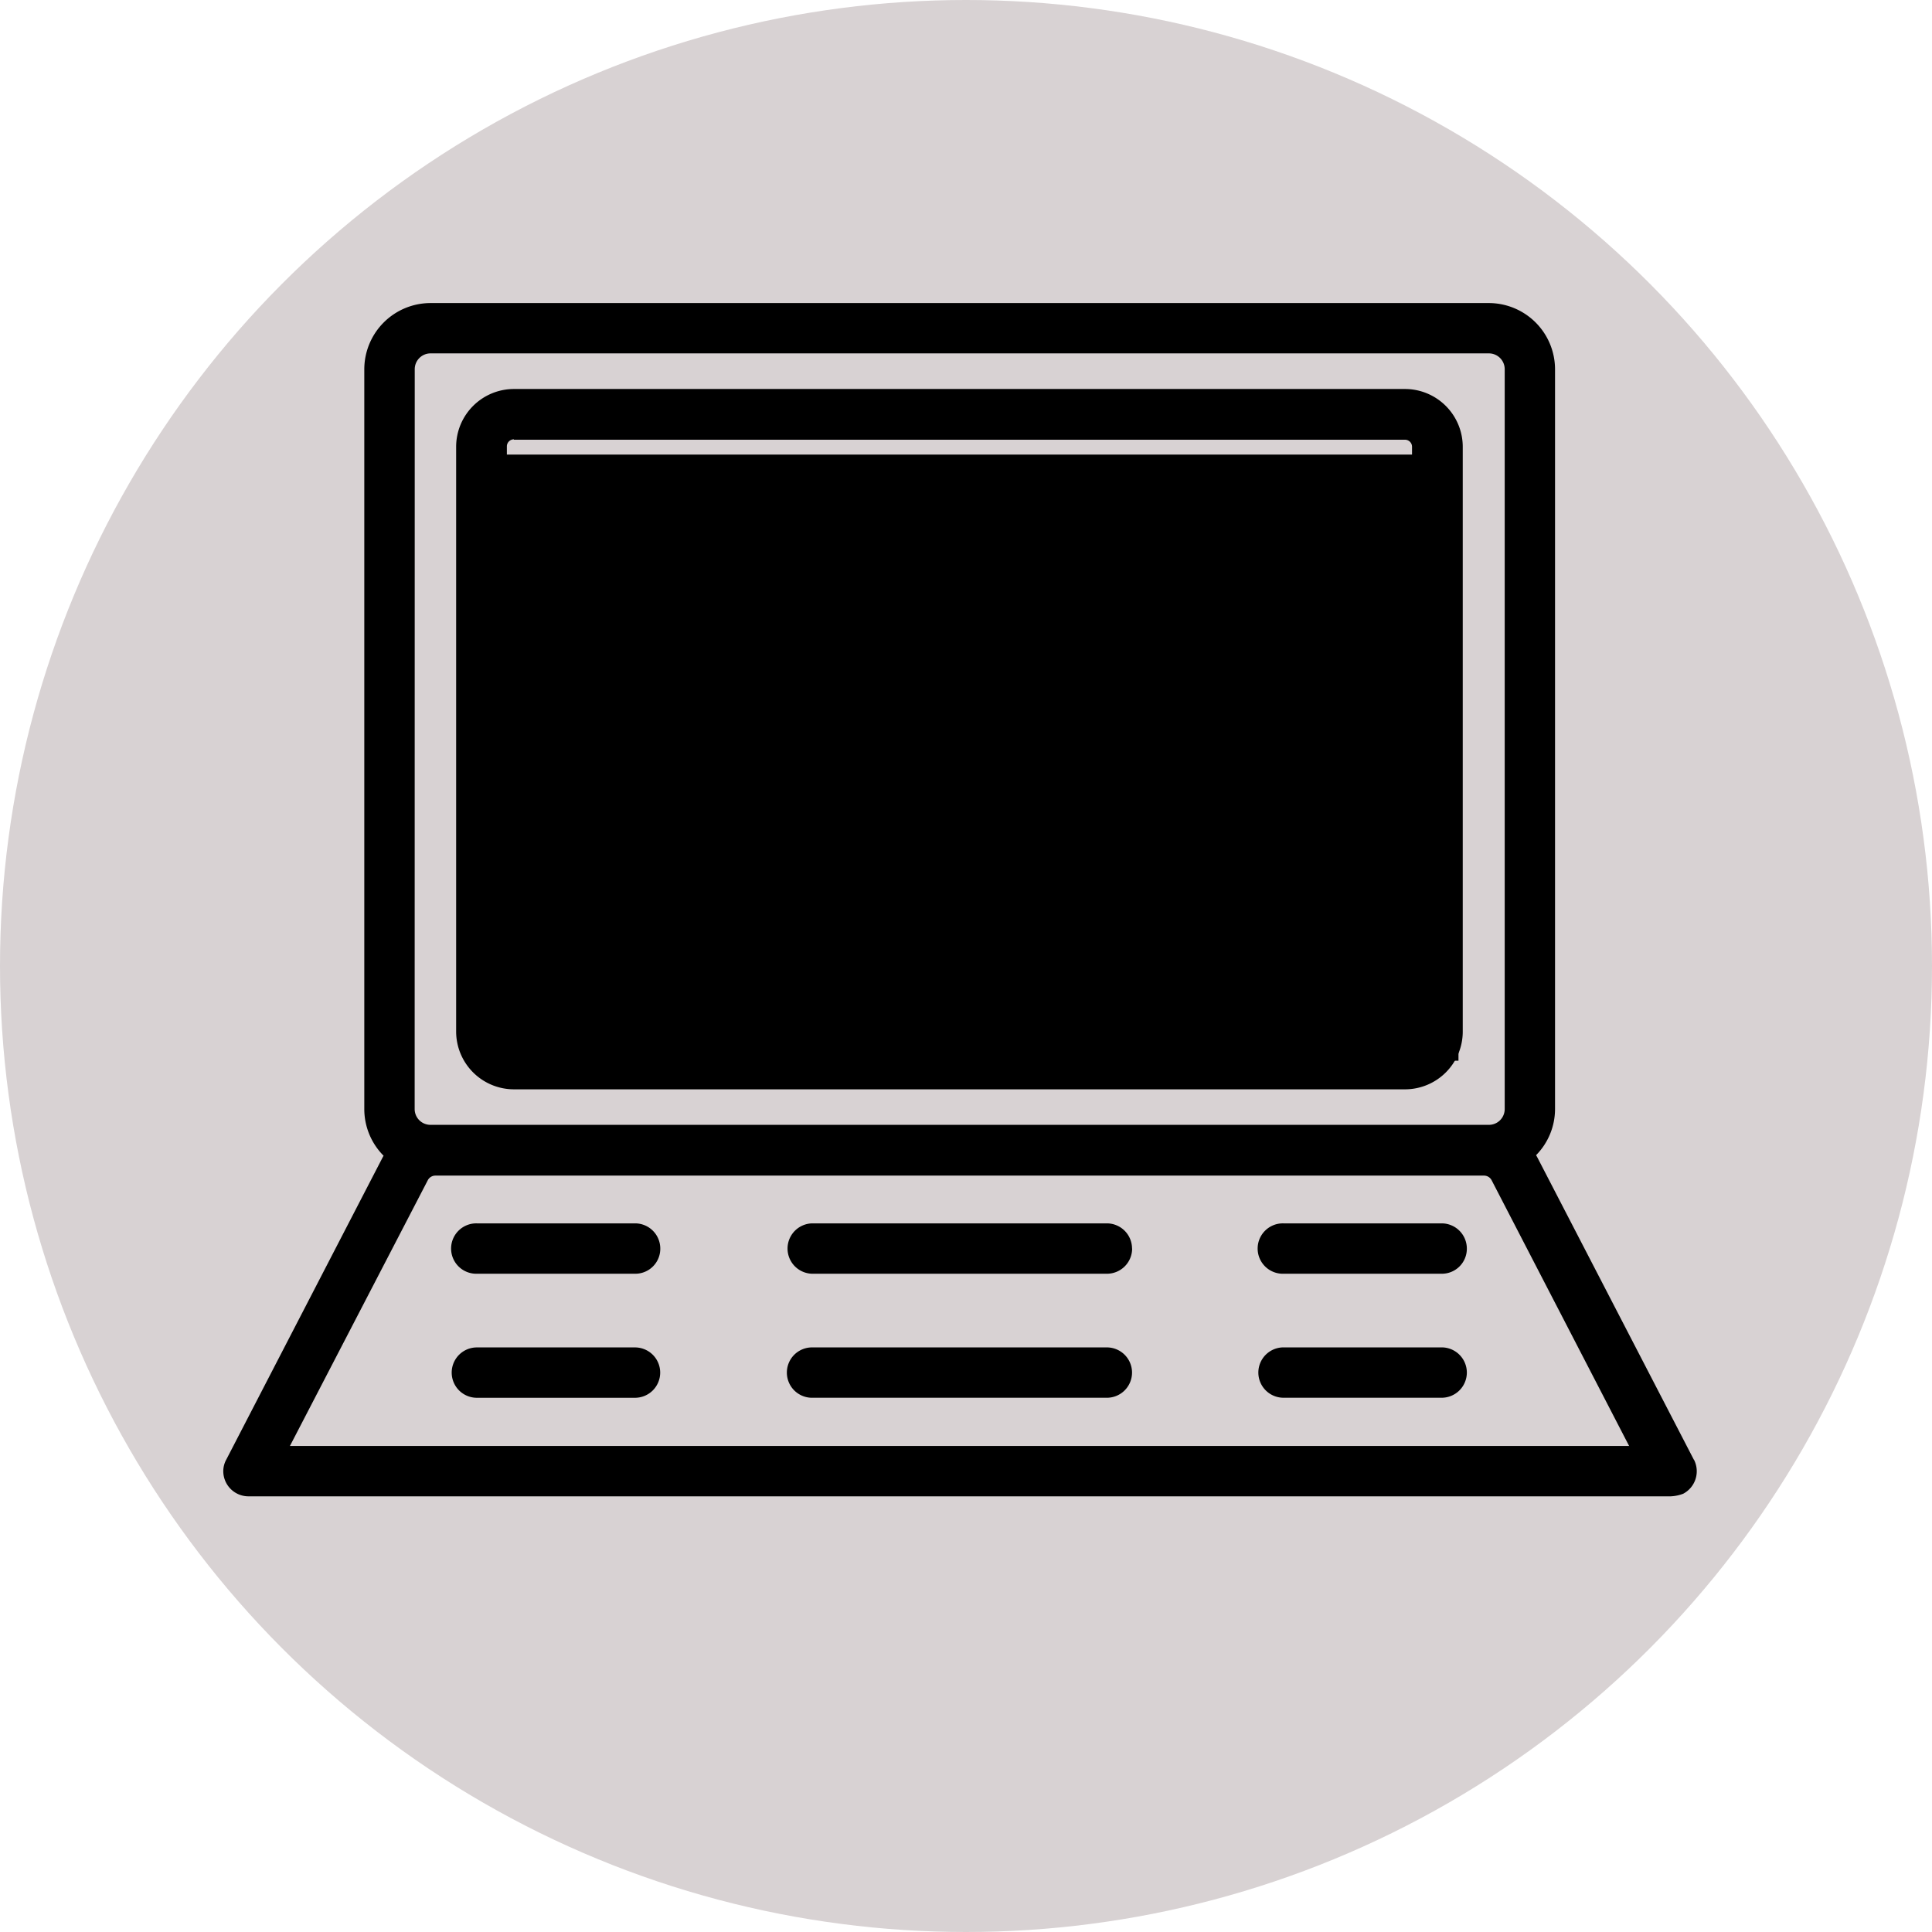
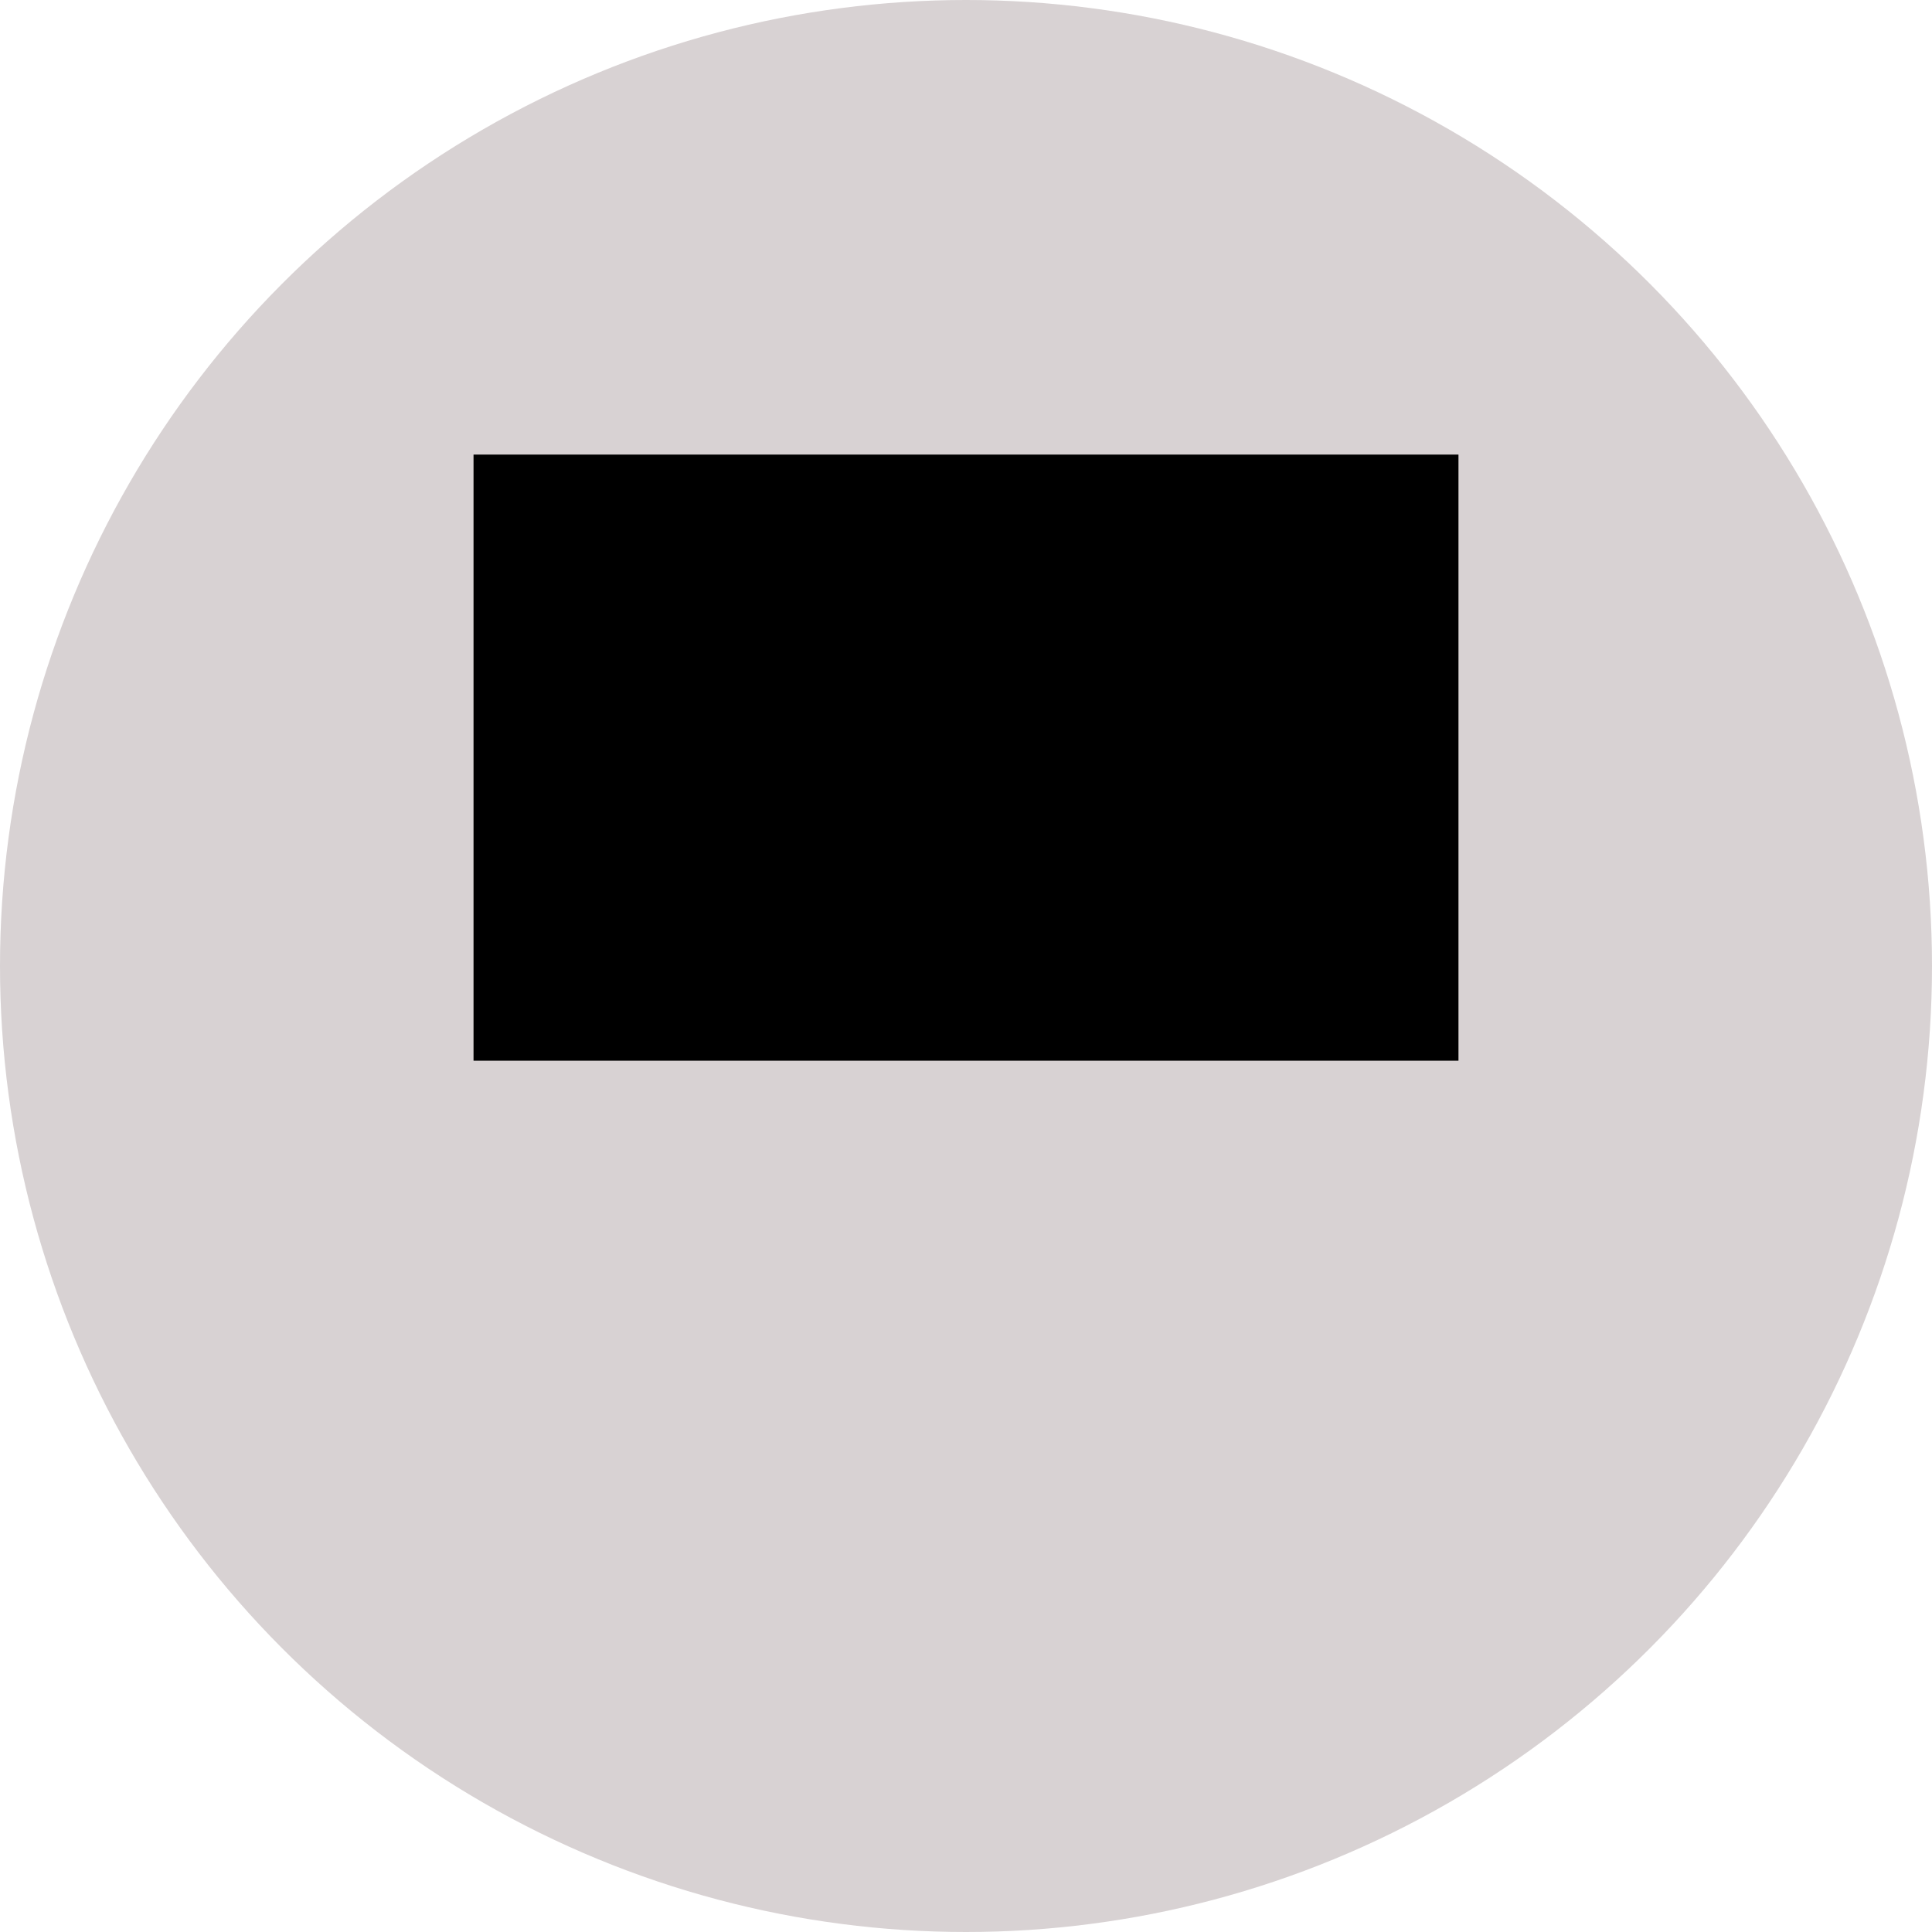
<svg xmlns="http://www.w3.org/2000/svg" width="102" height="102" viewBox="0 0 102 102">
  <g id="Group_12" data-name="Group 12" transform="translate(-1210 -1174)">
    <circle id="Ellipse_4" data-name="Ellipse 4" cx="51" cy="51" r="51" transform="translate(1210 1174)" fill="#d8d2d3" />
    <g id="Group_10" data-name="Group 10">
-       <path id="Path_65" data-name="Path 65" d="M311.588,329.682h47.044a3.05,3.05,0,0,0,3.05-3.031V295.758a3.054,3.054,0,0,0-3.05-3.05H311.588a3.054,3.054,0,0,0-3.05,3.05v30.874a3.054,3.054,0,0,0,3.05,3.05m-.372-33.944a.371.371,0,0,1,.372-.372v.02h47.044a.371.371,0,0,1,.372.371v30.855a.376.376,0,0,1-.372.391H311.588a.371.371,0,0,1-.372-.372Zm62.668,53.5-8.271-15.975c-.019-.036-.04-.07-.059-.105a3.473,3.473,0,0,0,1-2.437V291.671a3.5,3.5,0,0,0-3.5-3.5H307.189a3.5,3.5,0,0,0-3.5,3.5v39.047a3.489,3.489,0,0,0,1.018,2.469c-.013.025-.028.048-.041.073L296.4,349.235a1.274,1.274,0,0,0-.156.606,1.331,1.331,0,0,0,1.329,1.329h75.084a2.118,2.118,0,0,0,.664-.137,1.342,1.342,0,0,0,.567-1.8m-67.536-57.564a.835.835,0,0,1,.841-.841h55.863a.835.835,0,0,1,.841.841v39.047a.834.834,0,0,1-.841.841H307.189a.834.834,0,0,1-.841-.841Zm-6.589,56.841,7.273-14.019a.456.456,0,0,1,.411-.254H362.8a.456.456,0,0,1,.411.254l7.254,14.019Zm19.553-10.422a1.319,1.319,0,0,1-1.329,1.33h-8.349a1.33,1.33,0,1,1,0-2.659h8.349a1.331,1.331,0,0,1,1.329,1.329m24.911,0a1.331,1.331,0,0,1-1.33,1.33H327.328a1.33,1.33,0,0,1,0-2.659h15.564a1.331,1.331,0,0,1,1.33,1.329m17.676,0a1.319,1.319,0,0,1-1.329,1.33h-8.349a1.33,1.33,0,1,1,0-2.659h8.349a1.331,1.331,0,0,1,1.329,1.329m-42.587,6.55a1.331,1.331,0,0,1-1.329,1.329h-8.349a1.329,1.329,0,1,1,0-2.659h8.349a1.331,1.331,0,0,1,1.329,1.329m24.911,0a1.331,1.331,0,0,1-1.33,1.329H327.328a1.329,1.329,0,1,1,0-2.659h15.564a1.331,1.331,0,0,1,1.33,1.329m17.676,0a1.331,1.331,0,0,1-1.329,1.329h-8.349a1.329,1.329,0,1,1,0-2.659h8.349a1.331,1.331,0,0,1,1.329,1.329" transform="translate(925.544 901.829)" />
      <rect id="Rectangle_379" data-name="Rectangle 379" width="52" height="32" transform="translate(1235 1198)" />
    </g>
  </g>
</svg>